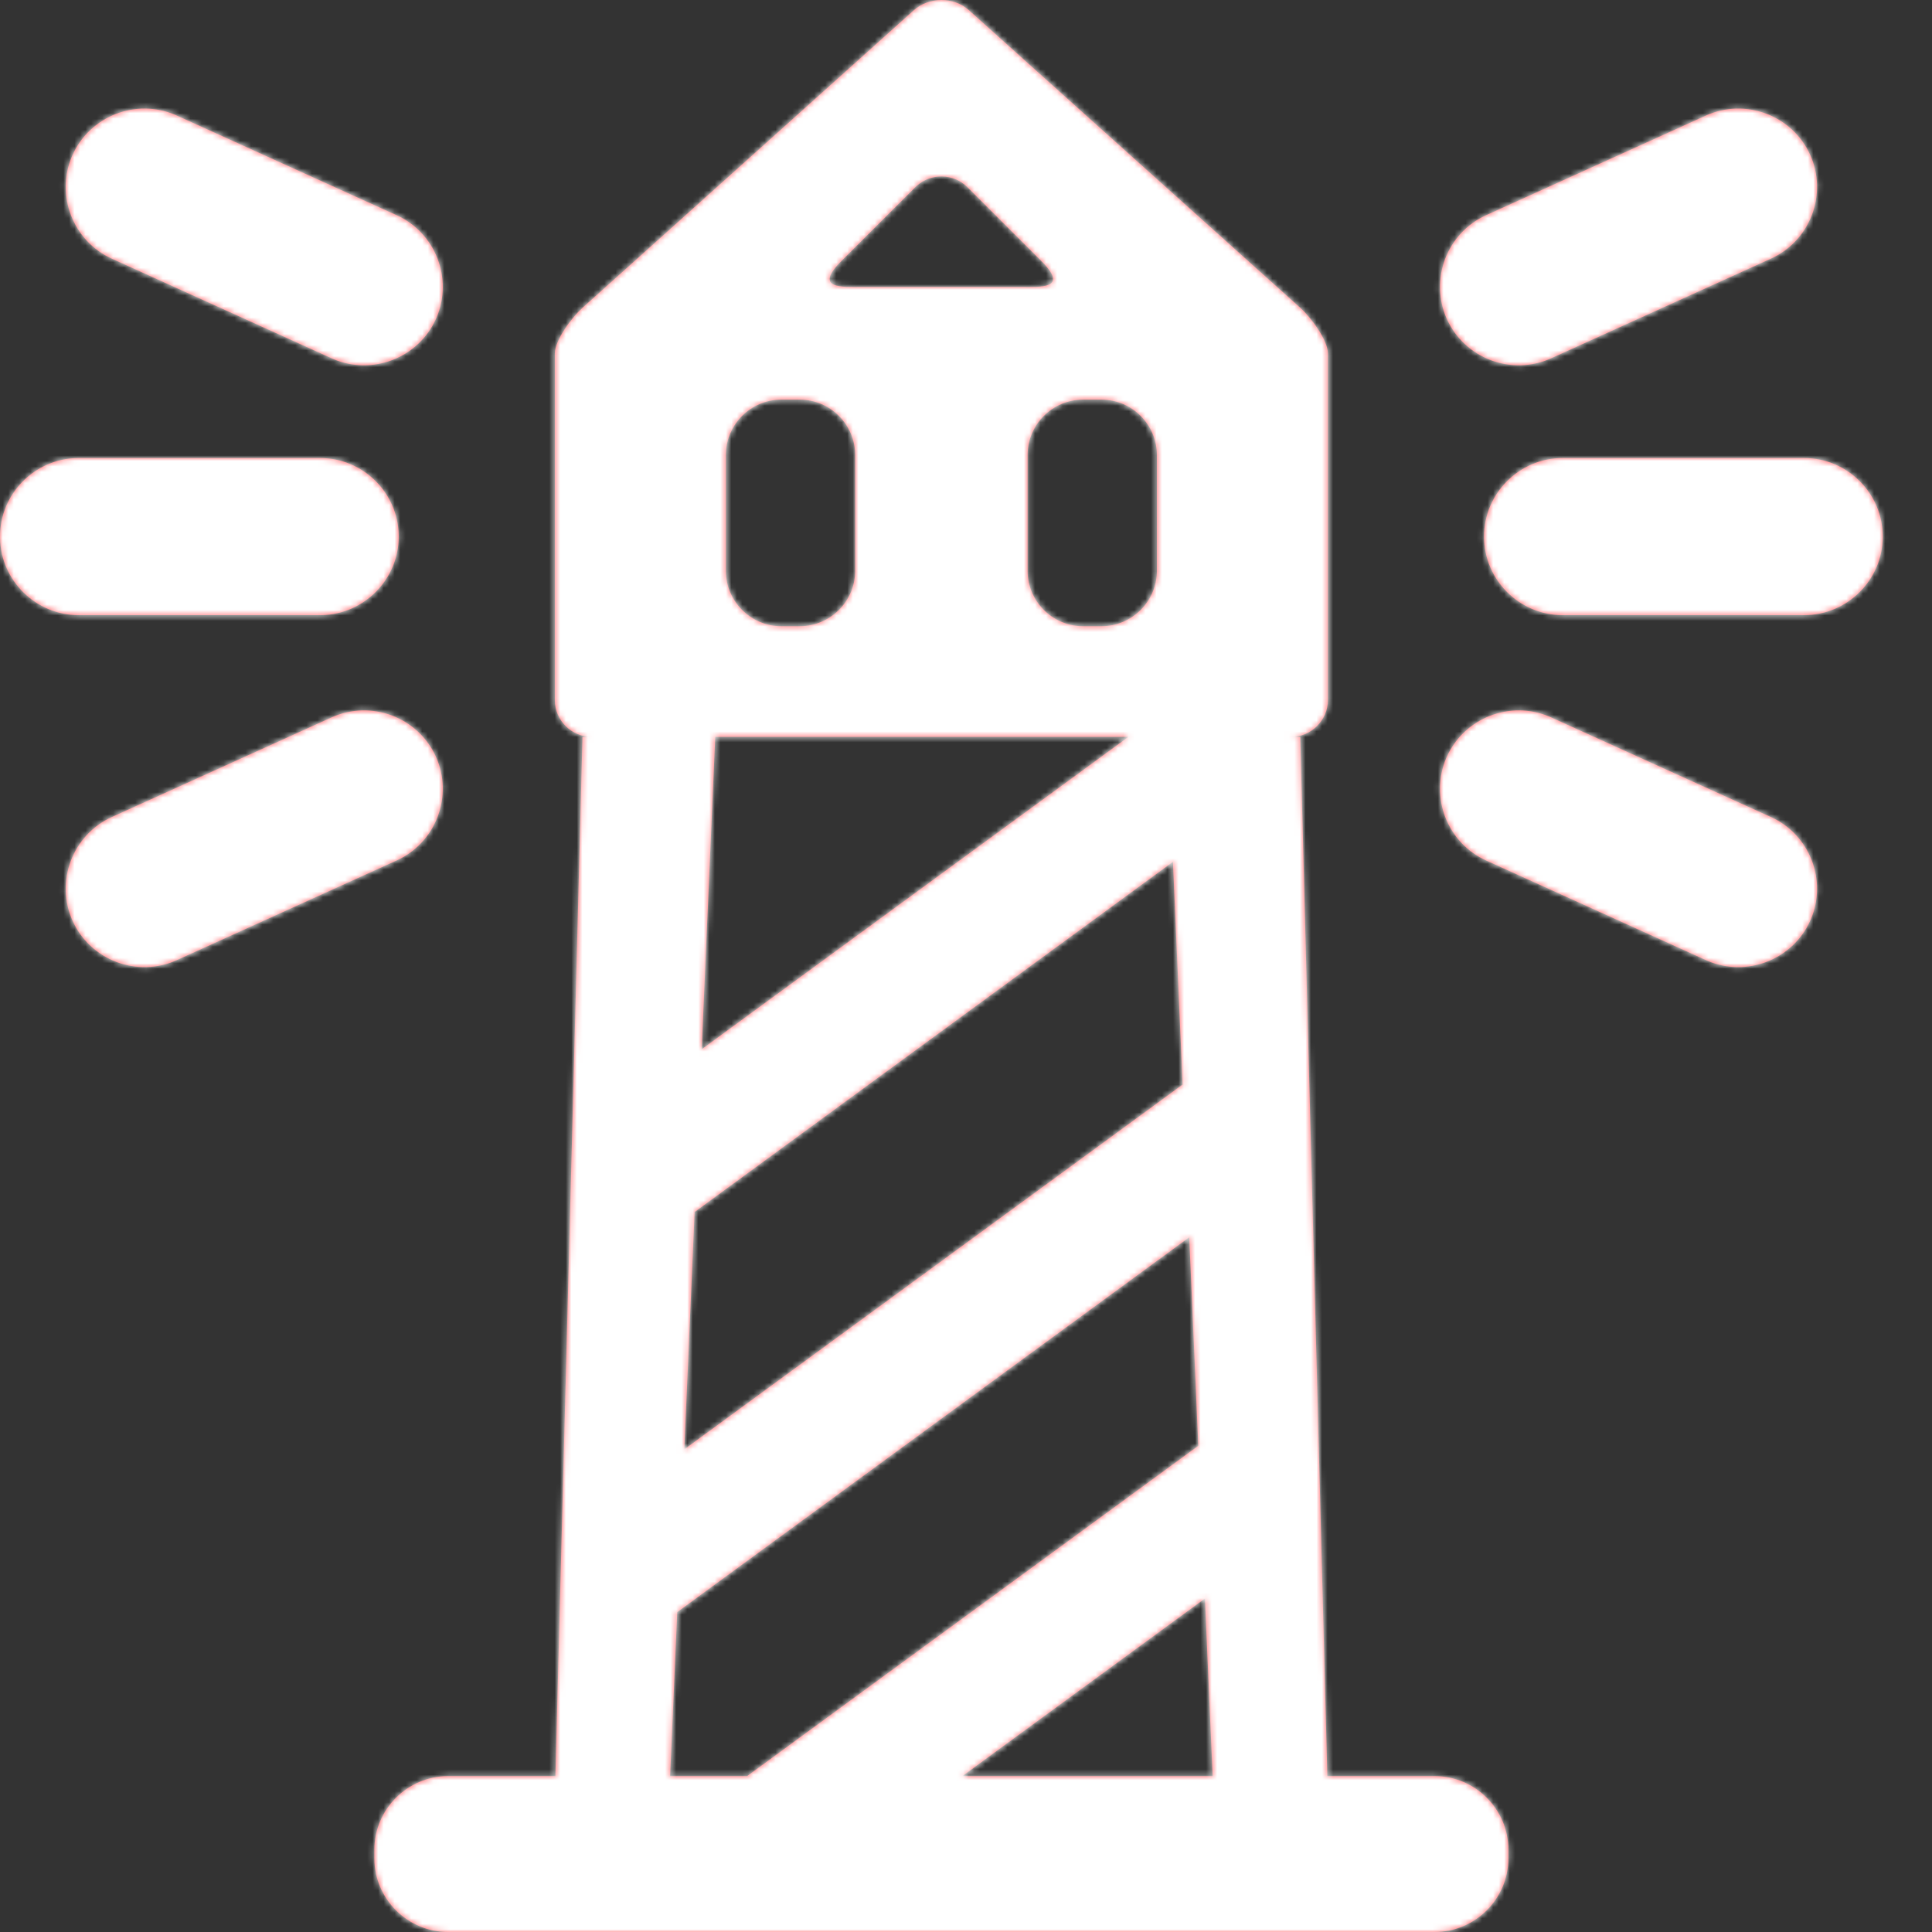
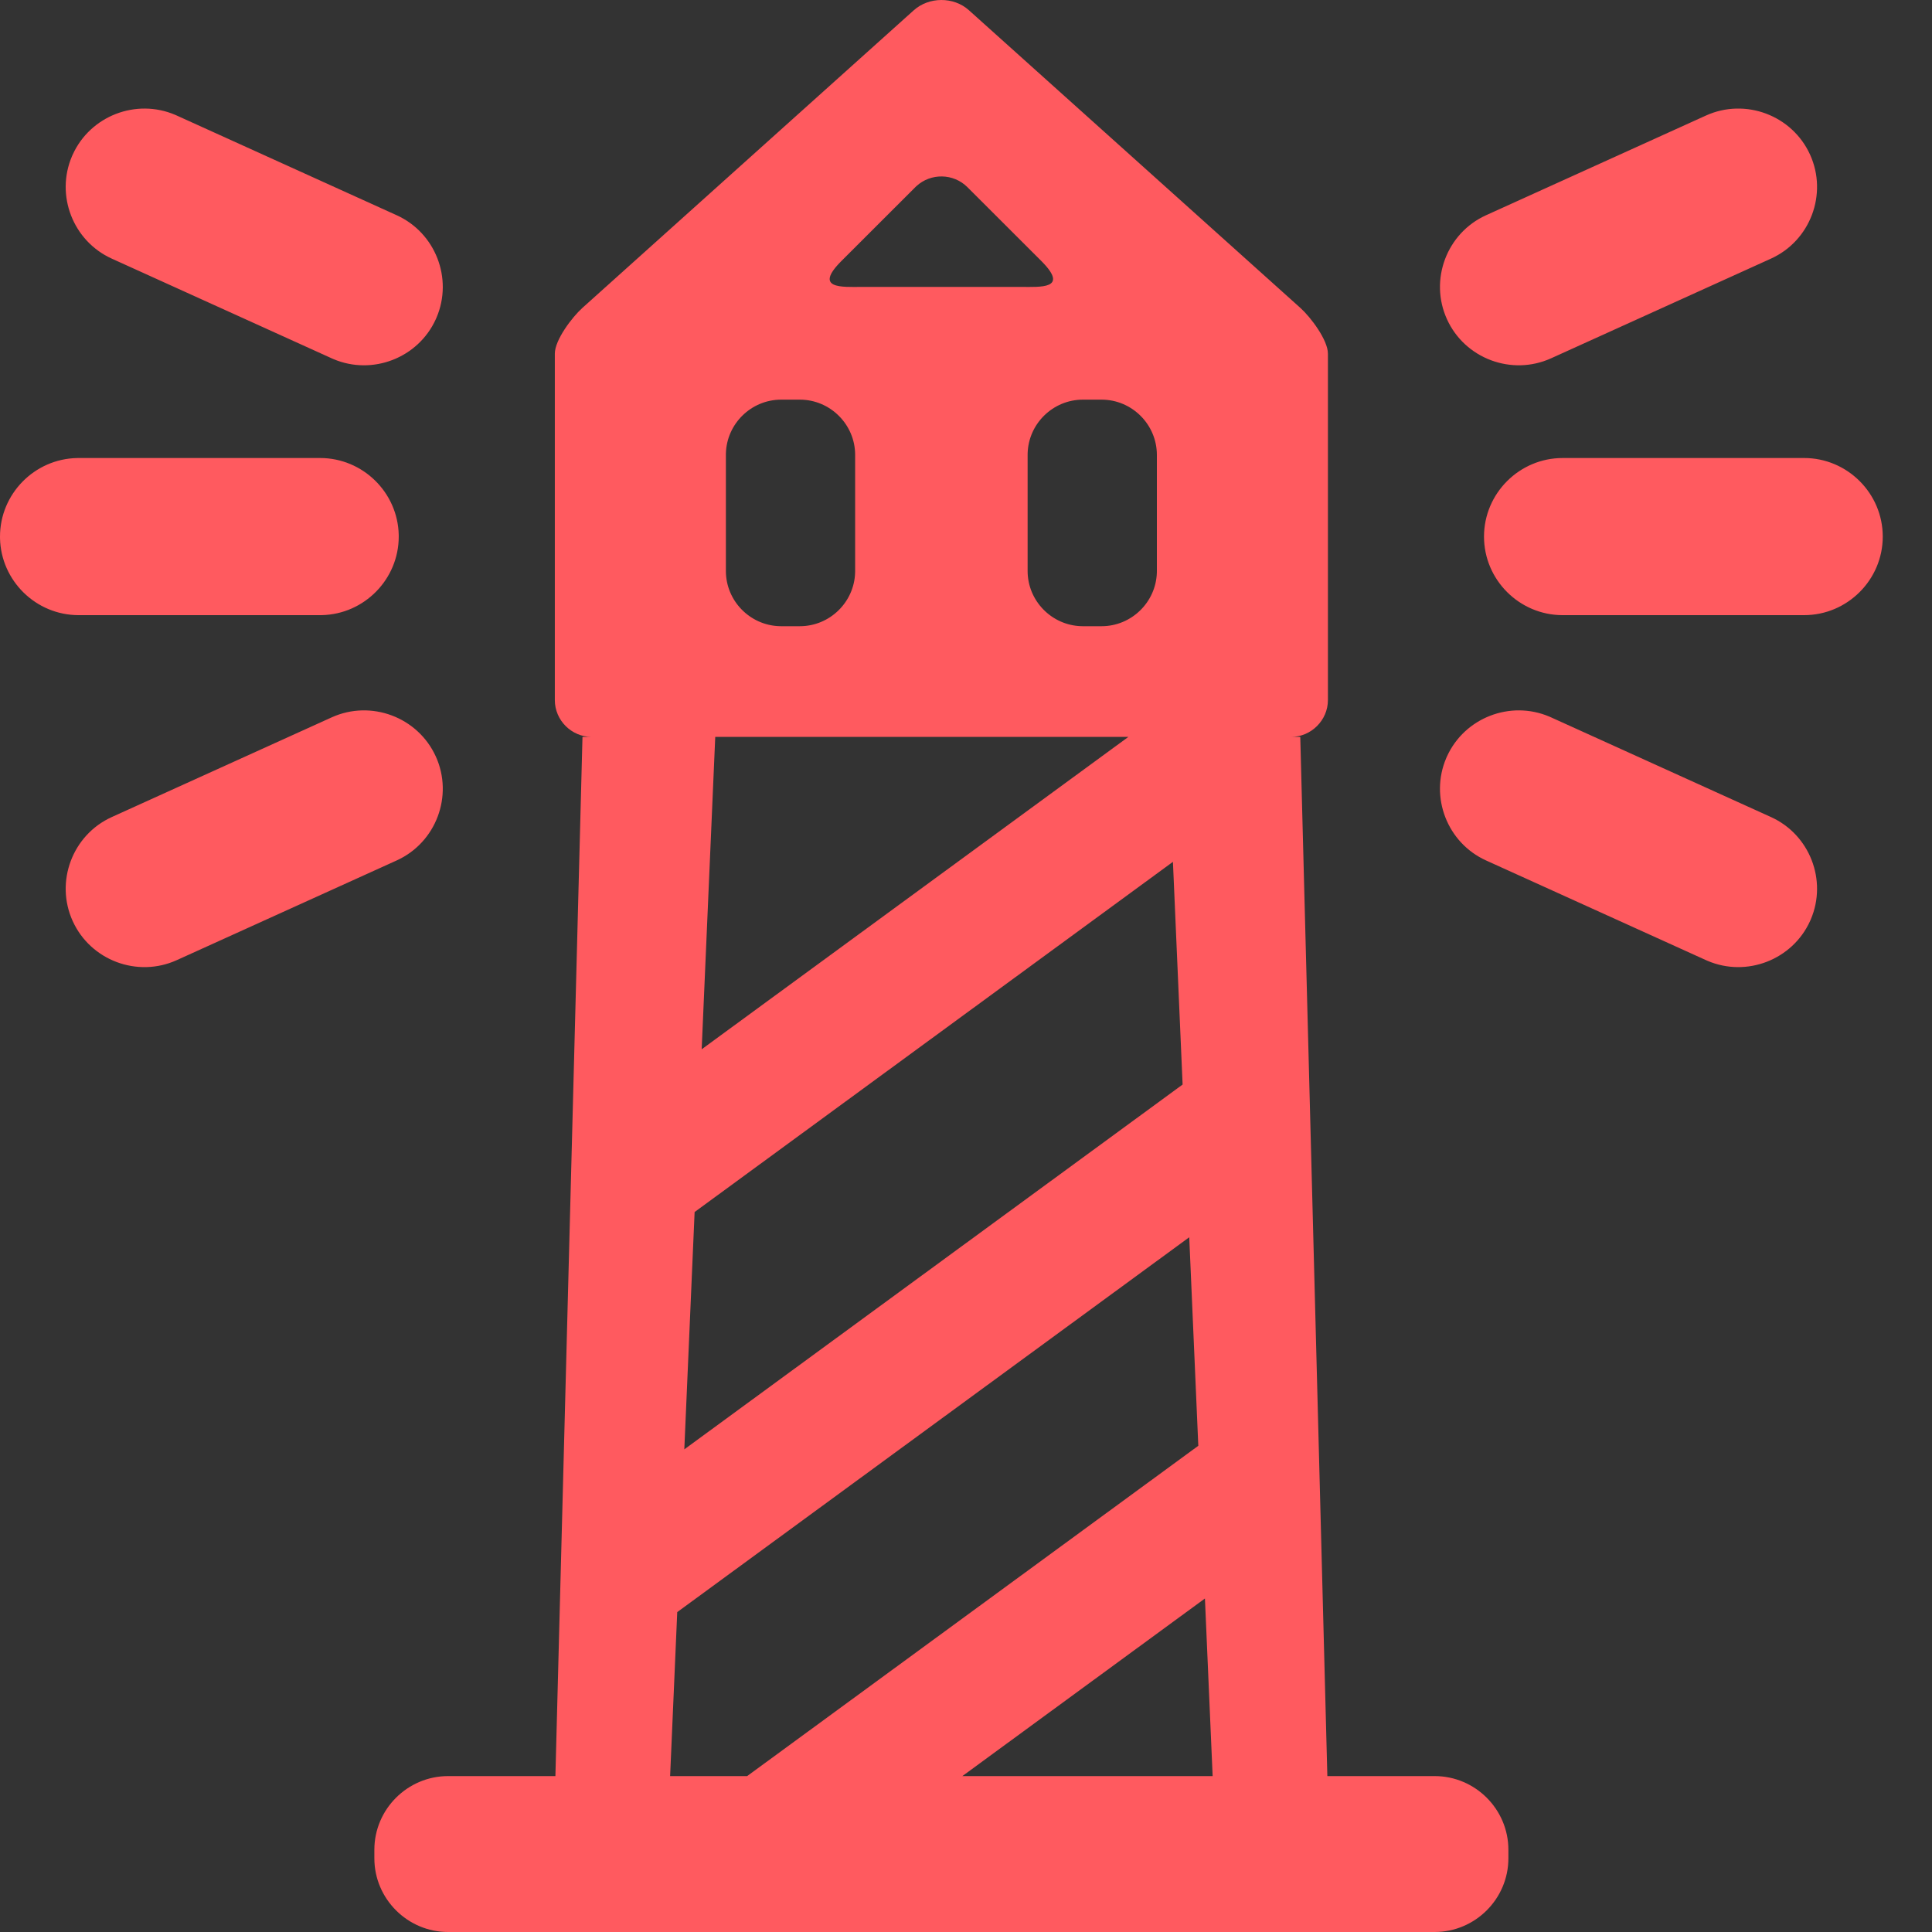
<svg xmlns="http://www.w3.org/2000/svg" xmlns:xlink="http://www.w3.org/1999/xlink" width="350" height="350" viewBox="0 0 350 350">
  <rect x="0" y="0" width="350" height="350" fill="#333333" stroke="none" />
  <defs>
    <path id="a" d="M175.506 1.833L235.597 55.8c1.837 1.652 4.968 5.795 4.968 8.265v62.761c0 3.647-3.03 6.672-6.68 6.672h1.672l4.906 188.257H259.9c7.348 0 13.358 6.005 13.358 13.344v1.557c0 7.339-6.01 13.344-13.358 13.344H81.178c-7.347 0-13.359-6.005-13.359-13.344v-1.557c0-7.339 6.012-13.344 13.359-13.344h19.438l4.906-188.257h1.67c-3.65 0-6.68-3.002-6.68-6.672v-62.76c0-2.493 3.144-6.624 4.997-8.29l60.034-53.918c2.75-2.467 7.23-2.479 9.963-.025zm39.937 222.308l-92.755 67.907-1.29 29.707h13.954l81.732-59.838-1.641-37.776zm2.841 65.441l-43.944 32.173h45.342l-1.398-32.173zm-5.796-133.452l-86.653 63.44-1.866 42.995 90.271-66.09-1.752-40.345zm-8.076-22.632h-74.838l-2.458 56.59 77.296-56.59zm76.283-3.672l.298.131 39.833 18.058c7.036 3.19 10.233 11.477 7.216 18.543l-.13.297c-3.196 7.032-11.493 10.228-18.565 7.212l-.298-.13-39.834-18.058c-7.036-3.19-10.233-11.478-7.216-18.543l.132-.298v-.003c3.194-7.029 11.492-10.224 18.564-7.209zm-201.748 7.209l.002.003c3.238 7.129.05 15.606-7.085 18.84L32.03 173.937c-7.135 3.237-15.623.05-18.86-7.077l-.002-.004c-3.237-7.129-.05-15.606 7.085-18.84l39.834-18.058c7.134-3.236 15.622-.05 18.86 7.078zm120.612-64.636h-3.378c-5.417 0-9.866 4.352-10.015 9.729l-.004.279v21.028c0 5.412 4.357 9.856 9.74 10.005l.28.004h3.377c5.417 0 9.866-4.352 10.016-9.73l.003-.279V82.407c0-5.504-4.508-10.008-10.019-10.008zm-54.66 0h-3.38c-5.416 0-9.865 4.352-10.014 9.729l-.004.279v21.028c0 5.412 4.357 9.856 9.74 10.005l.279.004h3.378c5.417 0 9.865-4.352 10.015-9.73l.004-.279V82.407c0-5.504-4.509-10.008-10.019-10.008zm181.933 10.575c7.836 0 14.247 6.404 14.247 14.232v.003c0 7.828-6.41 14.232-14.247 14.232H283.09c-7.837 0-14.247-6.404-14.247-14.232v-.003c0-7.828 6.41-14.232 14.247-14.232h43.742zm-268.843 0c7.732 0 14.076 6.234 14.244 13.92l.003.312c0 7.727-6.24 14.064-13.934 14.231l-.313.004H14.247C6.515 111.44.17 105.207.003 97.52L0 97.21c0-7.727 6.24-14.064 13.934-14.231l.313-.004h43.742zm269.92-54.963l.002.003c3.238 7.13.05 15.606-7.085 18.84l-39.833 18.058c-7.136 3.236-15.623.05-18.861-7.077l-.001-.003c-3.238-7.13-.051-15.606 7.084-18.84l39.834-18.059c7.135-3.235 15.622-.05 18.86 7.078zM31.732 20.802l.298.131 39.834 18.059C78.9 42.18 82.097 50.468 79.08 57.534l-.131.298c-3.195 7.031-11.493 10.227-18.564 7.212l-.298-.132-39.834-18.058c-7.036-3.189-10.233-11.476-7.216-18.542l.131-.298.002-.003c3.192-7.029 11.49-10.224 18.562-7.209zM166.006 33.73l-.189.181-13.36 13.346c-5.149 5.143.091 4.729 3.703 4.718h28.76c3.567.01 8.722.415 3.888-4.53l-.186-.188-13.36-13.346c-2.535-2.533-6.646-2.593-9.256-.18z" />
  </defs>
  <g fill="none" fill-rule="evenodd">
-     <path d="M0 0h350v350H0z" />
    <mask id="b" fill="#fff">
      <use xlink:href="#a" />
    </mask>
    <use fill="#FF5A5F" xlink:href="#a" />
    <g fill="#FFF" mask="url(#b)">
-       <path d="M0 0h350v350H0z" />
-     </g>
+       </g>
  </g>
</svg>